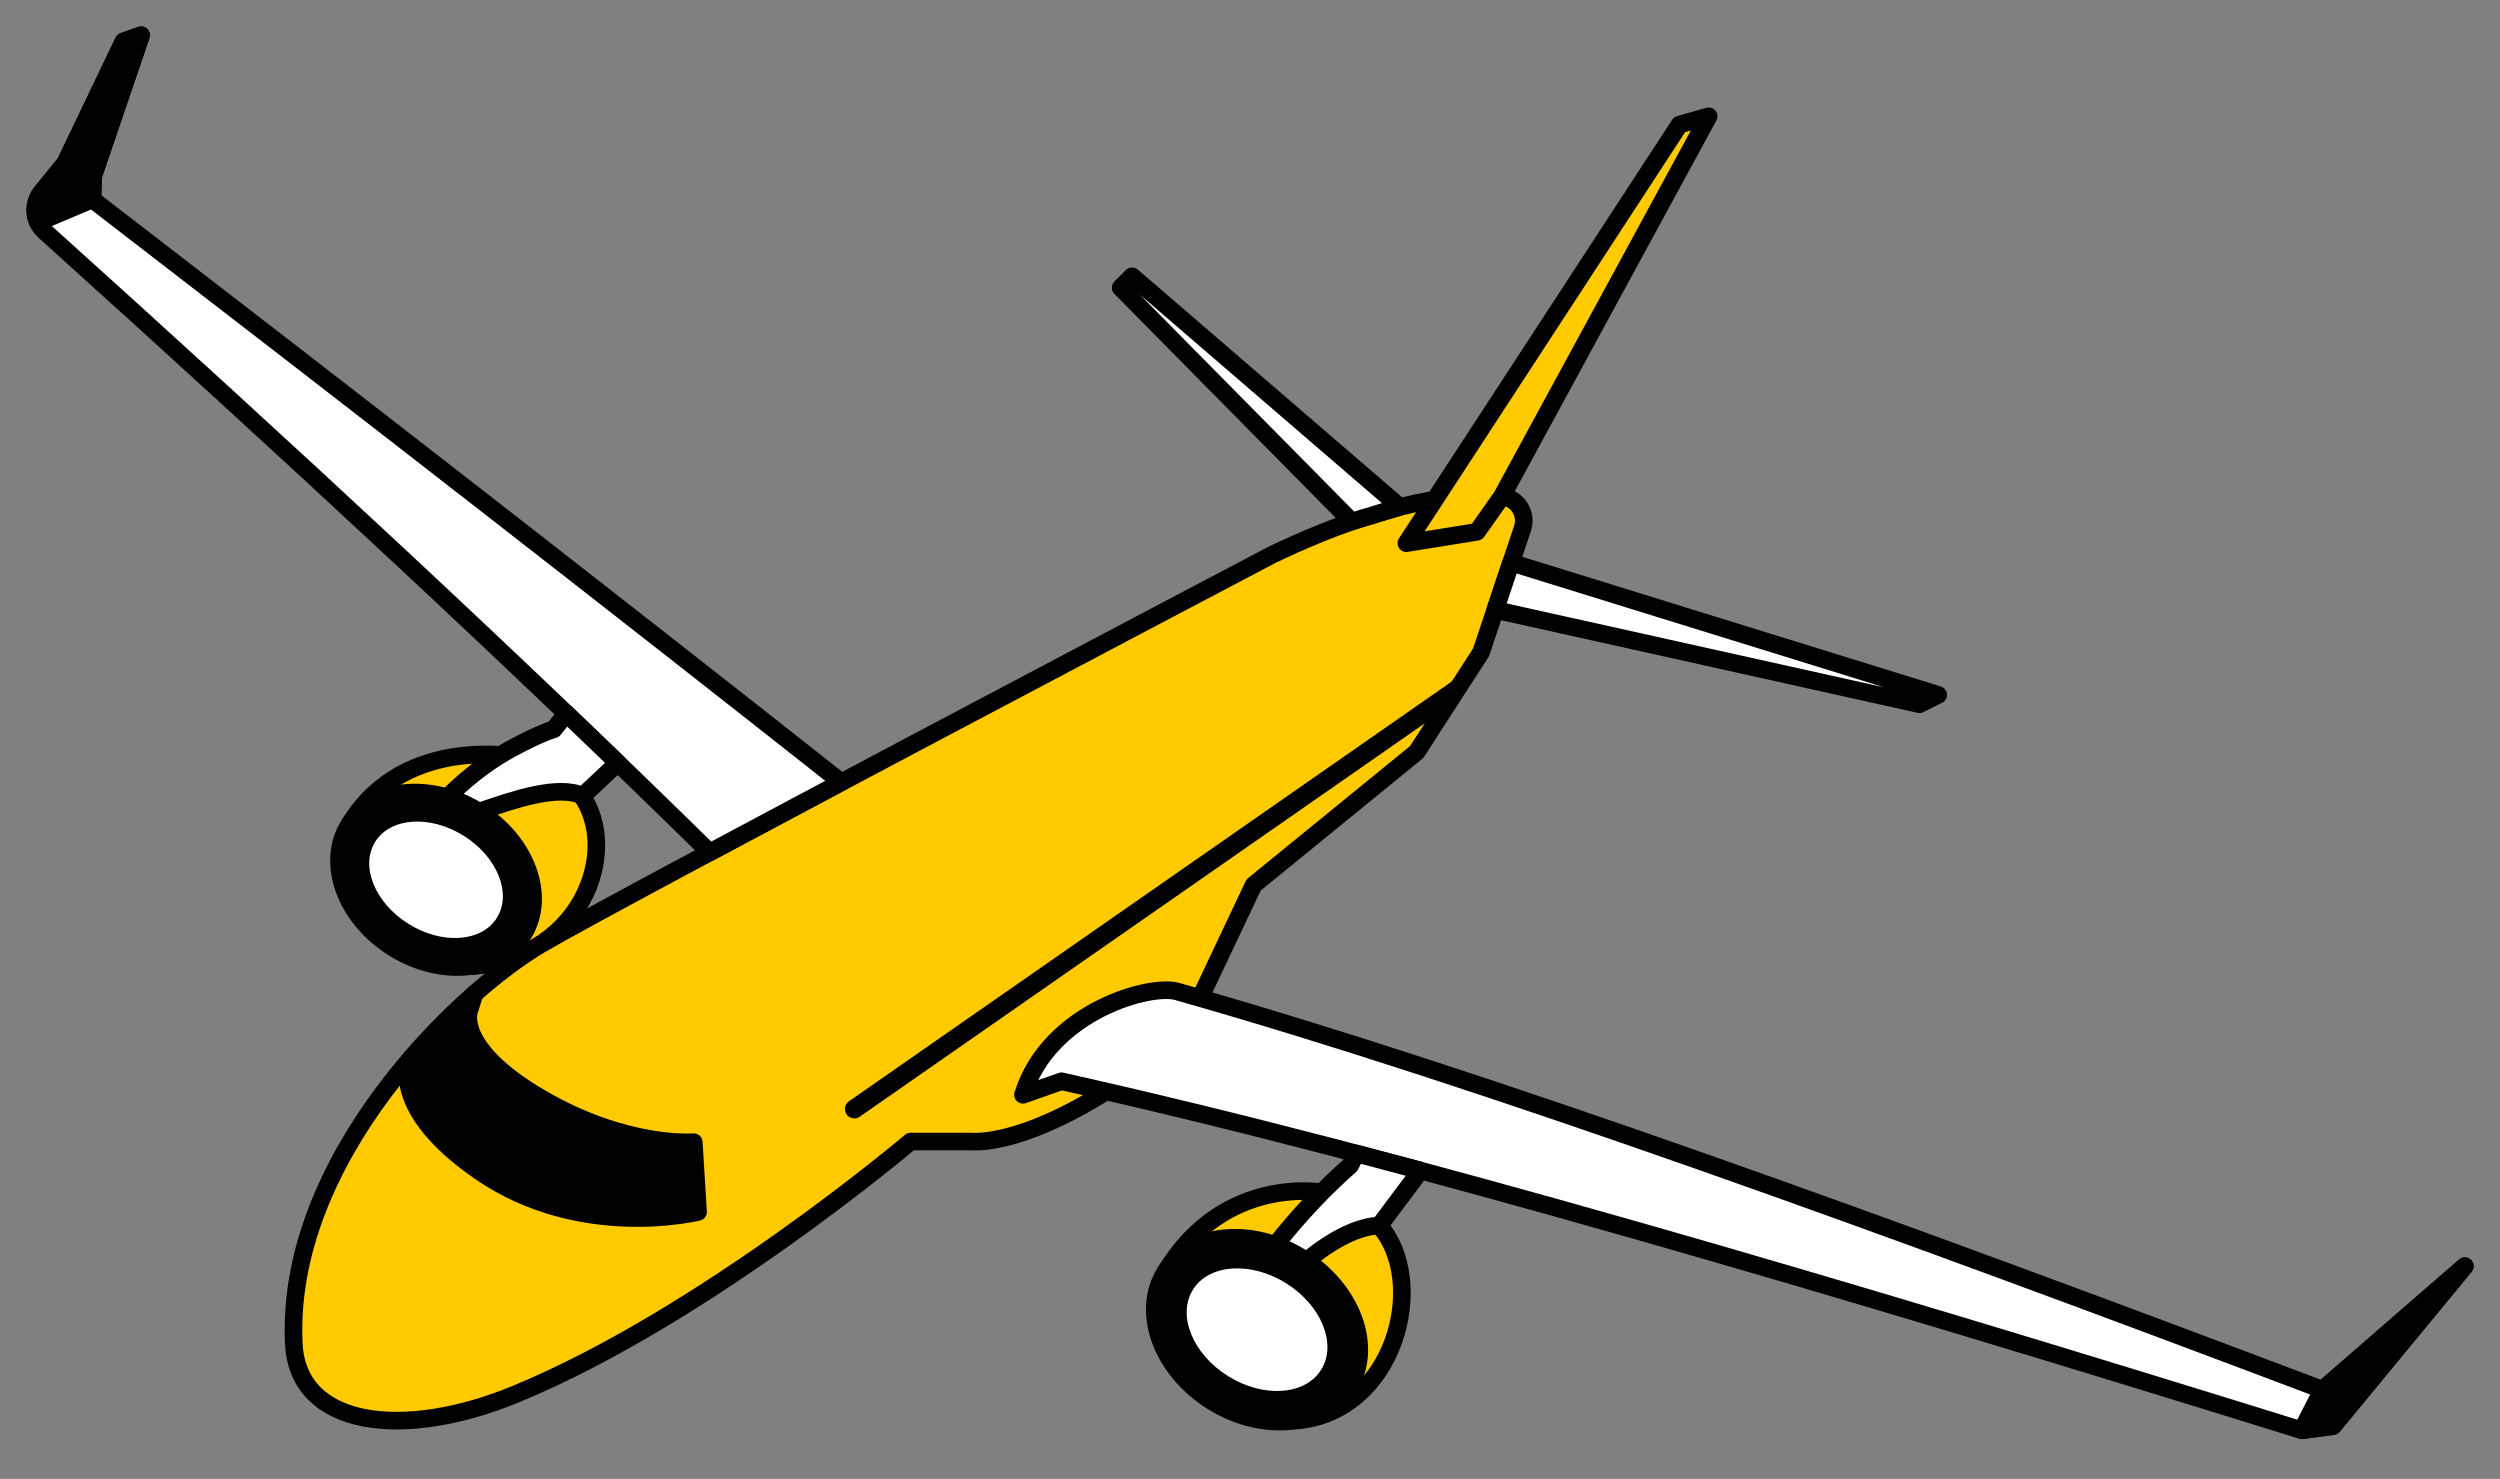
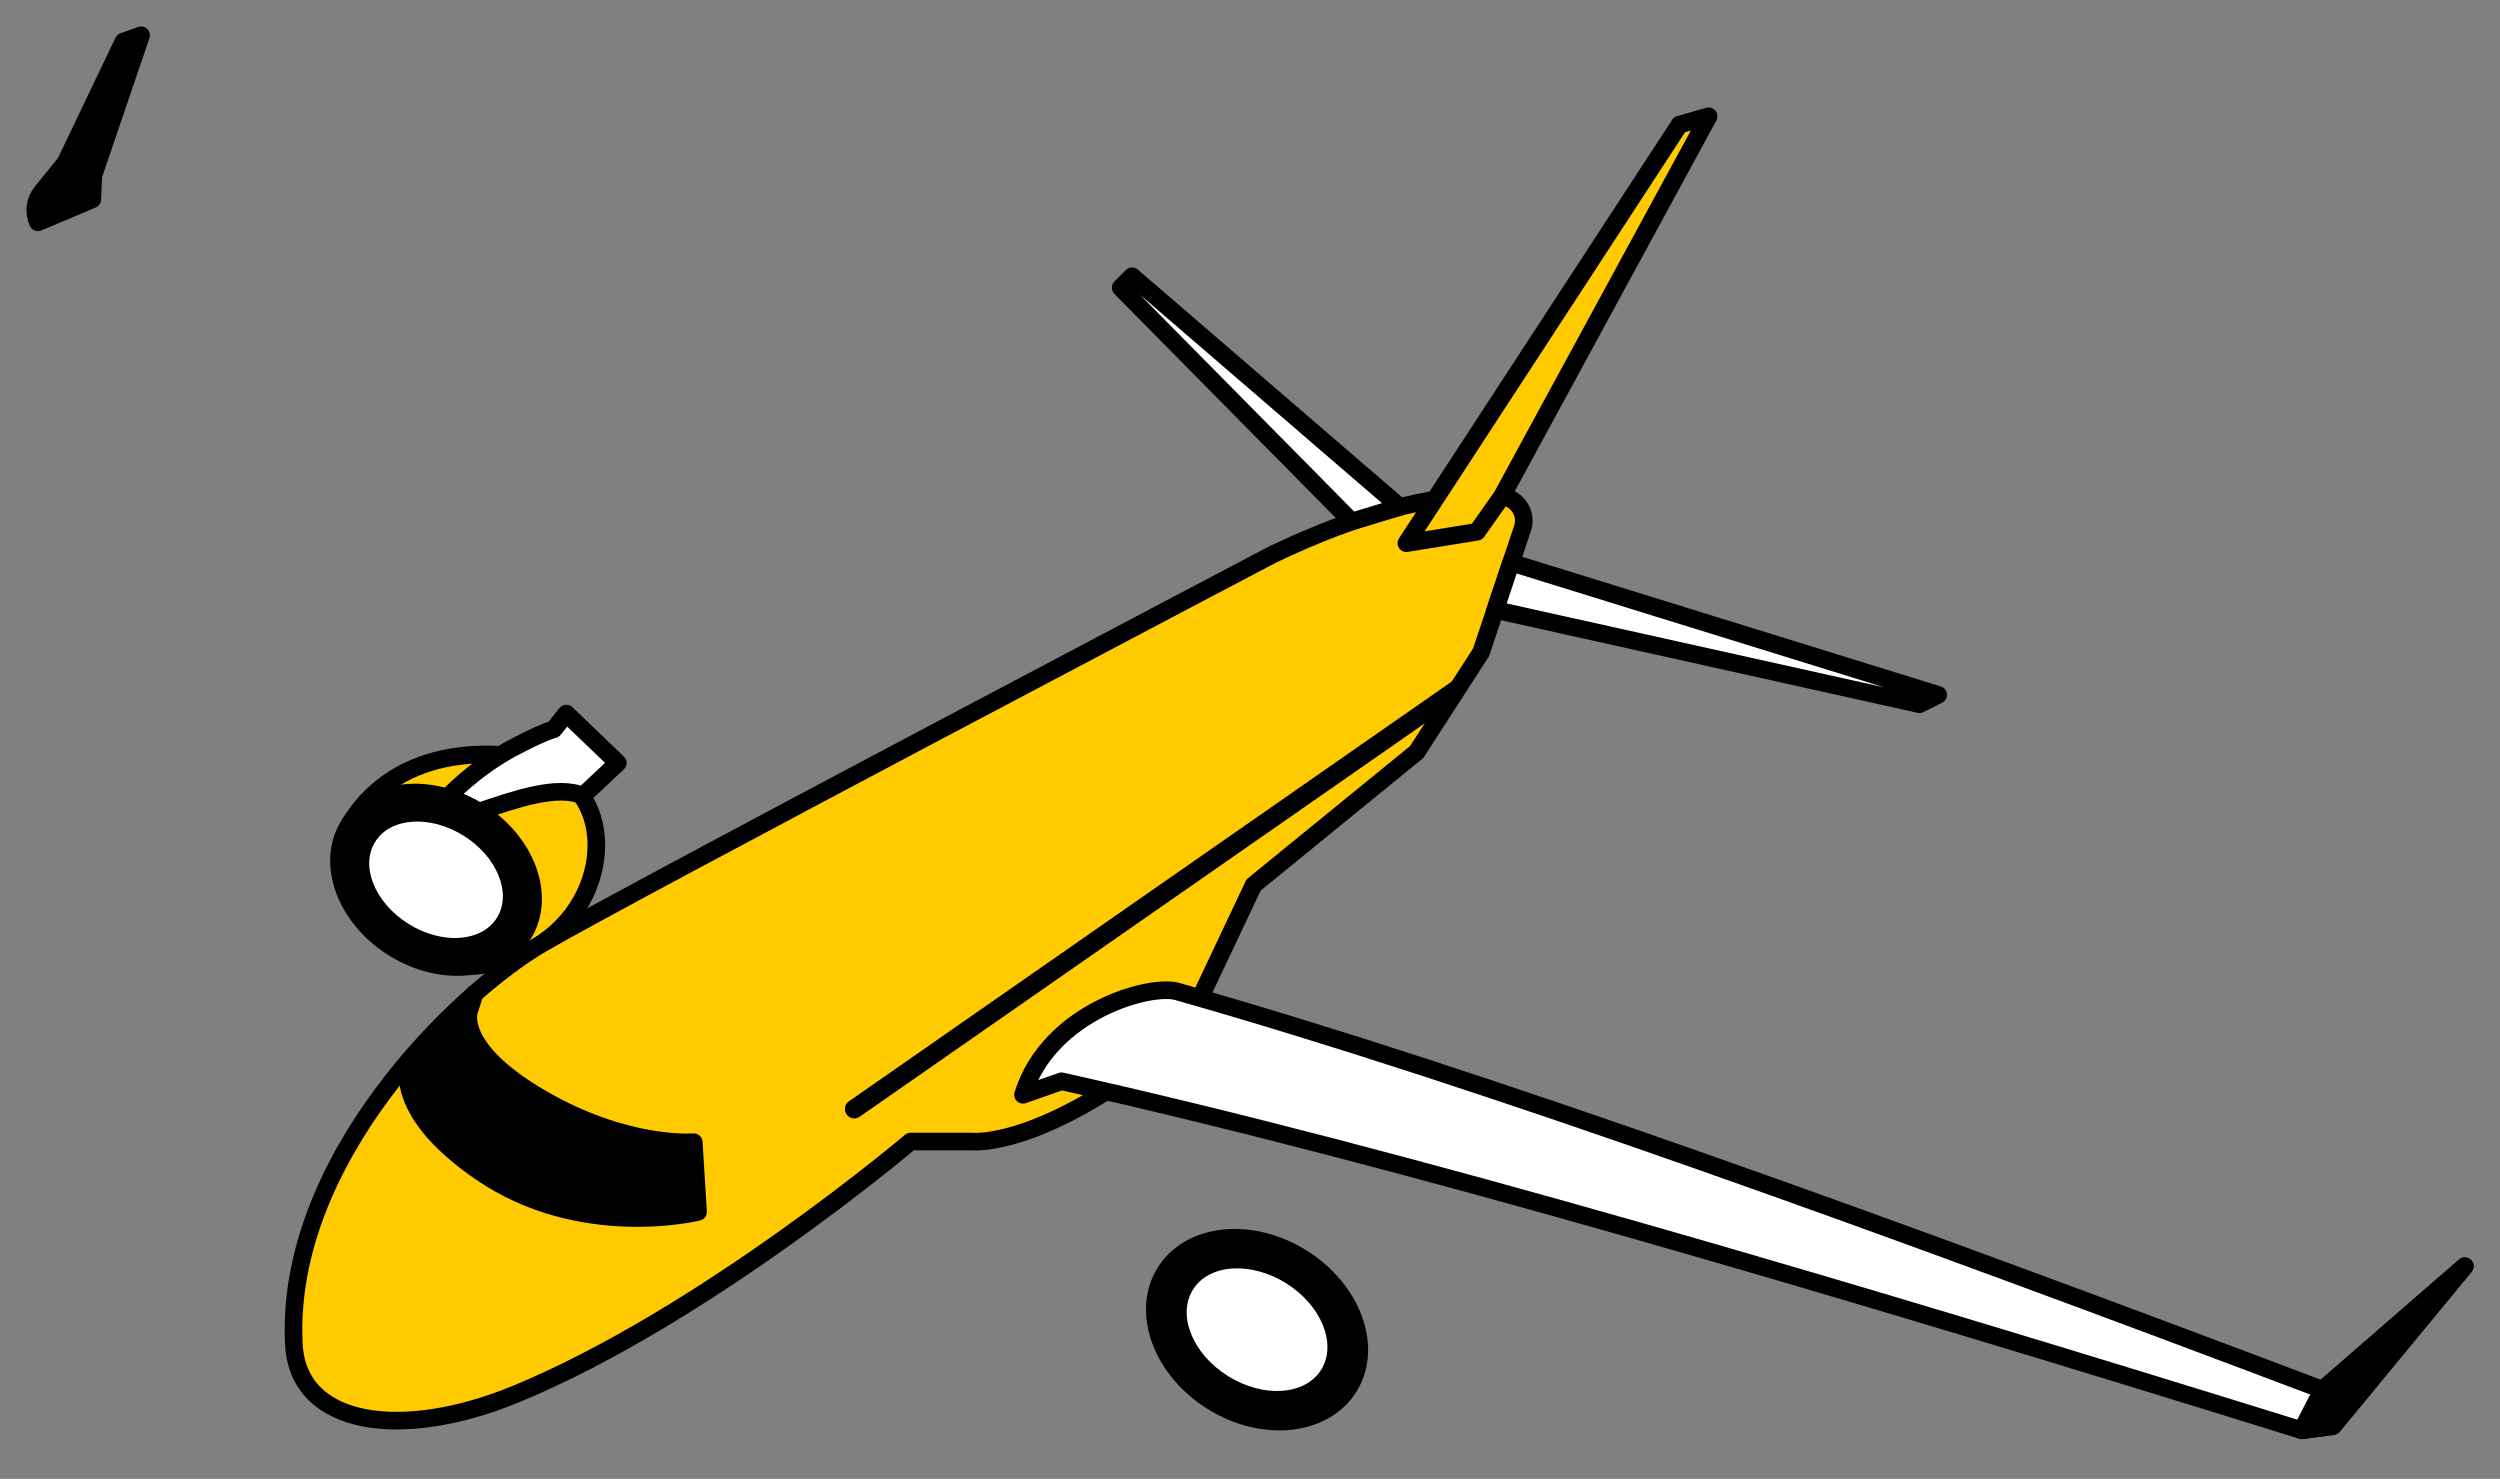
<svg xmlns="http://www.w3.org/2000/svg" width="71" height="42" viewBox="0 0 71 42" fill="none">
  <rect x="0" y="0" width="71" height="42" fill="#808080" stroke="none" />
-   <path d="M37.618 33.872C37.618 33.872 34.792 33.319 33.11 36.107L36.798 40.346C39.63 40.119 40.574 36.388 39.173 34.809C38.134 33.639 37.618 33.872 37.618 33.872Z" fill="#FFCA00" stroke="black" stroke-width="0.5" stroke-miterlimit="10" stroke-linecap="round" stroke-linejoin="round" />
  <path d="M14.899 21.527C14.899 21.527 11.521 20.767 9.924 23.413L13.425 27.437C16.652 27.195 17.706 23.914 16.375 22.416C15.389 21.306 14.899 21.527 14.899 21.527Z" fill="#FFCA00" stroke="black" stroke-width="0.5" stroke-miterlimit="10" stroke-linecap="round" stroke-linejoin="round" />
  <path d="M35.602 25.133L40.234 21.357L42.063 18.525L43.239 15.008C43.38 14.587 43.096 14.145 42.654 14.1C41.614 13.993 39.536 14.127 36.133 15.752C36.133 15.752 17.726 25.428 15.366 26.815C13.005 28.202 8.083 32.931 8.345 38.173C8.463 40.533 11.443 40.917 14.658 39.589C20.02 37.375 25.861 32.42 25.861 32.42H27.608C27.608 32.42 29.674 32.656 33.581 29.406L35.602 25.133Z" fill="#FFCA00" stroke="black" stroke-width="0.5" stroke-miterlimit="10" stroke-linecap="round" stroke-linejoin="round" />
-   <path d="M20.154 24.207C14.677 18.82 8.243 12.857 1.259 6.564C0.946 6.272 0.913 5.788 1.183 5.456L1.855 4.629L3.507 1.177L4.009 1L2.651 4.984L2.621 5.662C10.148 11.456 17.305 17.016 23.892 22.216L20.154 24.207Z" fill="white" stroke="black" stroke-width="0.5" stroke-miterlimit="10" stroke-linecap="round" stroke-linejoin="round" />
  <path d="M29.053 31.092L30.145 30.708C39.806 32.861 52.202 36.527 65.37 40.62L66.254 40.502L70.001 35.959L65.96 39.47C53.7 34.835 42.166 30.638 33.478 28.171C32.742 27.906 29.791 28.702 29.053 31.092Z" fill="white" stroke="black" stroke-width="0.5" stroke-miterlimit="10" stroke-linecap="round" stroke-linejoin="round" />
  <path d="M42.465 17.321L54.513 20L55.044 19.734L42.914 15.976L42.465 17.321Z" fill="white" stroke="black" stroke-width="0.5" stroke-miterlimit="10" stroke-linecap="round" stroke-linejoin="round" />
  <path d="M38.388 14.812L39.755 14.397L32.151 7.846L31.826 8.17L38.388 14.812Z" fill="white" stroke="black" stroke-width="0.5" stroke-miterlimit="10" stroke-linecap="round" stroke-linejoin="round" />
  <path d="M39.94 15.427L47.699 3.538L48.525 3.302L42.654 14.099L41.946 15.103L39.94 15.427Z" fill="#FFCA00" stroke="black" stroke-width="0.5" stroke-miterlimit="10" stroke-linecap="round" stroke-linejoin="round" />
-   <path d="M38.52 32.759L38.346 33.098C37.587 33.768 36.879 34.524 36.218 35.36C36.545 35.46 36.141 36.1 37.106 35.813C37.106 35.813 38.209 34.828 39.172 34.809L40.343 33.245L38.52 32.759Z" fill="white" stroke="black" stroke-width="0.5" stroke-miterlimit="10" stroke-linecap="round" stroke-linejoin="round" />
  <path d="M12.707 22.649C12.707 22.649 13.43 21.852 14.546 21.25C15.373 20.804 15.726 20.713 15.726 20.713L16.084 20.265L17.546 21.667L16.552 22.601C15.845 22.283 14.648 22.692 13.595 23.053C13.338 22.894 13.05 22.754 12.707 22.649Z" fill="white" stroke="black" stroke-width="0.5" stroke-miterlimit="10" stroke-linecap="round" stroke-linejoin="round" />
  <path d="M14.86 26.534C15.528 25.466 14.961 23.906 13.593 23.051C12.226 22.196 10.575 22.369 9.907 23.438C9.239 24.506 9.806 26.066 11.174 26.921C12.542 27.776 14.192 27.603 14.86 26.534Z" fill="black" stroke="black" stroke-width="0.5" stroke-miterlimit="10" stroke-linecap="round" stroke-linejoin="round" />
  <path d="M14.112 26.066C14.544 25.375 14.121 24.33 13.167 23.734C12.212 23.137 11.088 23.214 10.656 23.906C10.223 24.597 10.646 25.642 11.601 26.238C12.555 26.835 13.679 26.758 14.112 26.066Z" fill="white" />
  <path d="M13.325 28.704C13.325 28.704 12.911 29.75 15.344 31.177C17.775 32.603 19.703 32.438 19.703 32.438L19.825 34.418C19.825 34.418 16.506 35.247 13.652 33.29C10.975 31.454 11.646 30.08 11.646 30.08L13.48 28.219L13.325 28.704Z" fill="black" stroke="black" stroke-width="0.5" stroke-miterlimit="10" stroke-linecap="round" stroke-linejoin="round" />
  <path d="M24.261 31.763C24.177 31.763 24.093 31.723 24.043 31.649C23.959 31.528 23.988 31.362 24.108 31.278L41.673 19.047C41.794 18.963 41.52 19.304 41.602 19.424C41.602 19.424 41.124 20.082 41.004 20.166L24.413 31.716C24.366 31.748 24.312 31.763 24.261 31.763Z" fill="black" />
-   <path d="M38.309 39.394C39.013 38.268 38.415 36.625 36.974 35.725C35.534 34.824 33.795 35.006 33.091 36.132C32.387 37.258 32.985 38.9 34.426 39.801C35.867 40.702 37.605 40.52 38.309 39.394Z" fill="black" stroke="black" stroke-width="0.5" stroke-miterlimit="10" stroke-linecap="round" stroke-linejoin="round" />
+   <path d="M38.309 39.394C39.013 38.268 38.415 36.625 36.974 35.725C35.534 34.824 33.795 35.006 33.091 36.132C32.387 37.258 32.985 38.9 34.426 39.801C35.867 40.702 37.605 40.52 38.309 39.394" fill="black" stroke="black" stroke-width="0.5" stroke-miterlimit="10" stroke-linecap="round" stroke-linejoin="round" />
  <path d="M37.521 38.901C37.976 38.173 37.53 37.073 36.525 36.444C35.519 35.816 34.335 35.897 33.88 36.625C33.425 37.353 33.87 38.453 34.876 39.081C35.881 39.71 37.065 39.629 37.521 38.901Z" fill="white" />
  <path d="M2.651 4.984L4.008 1.001L3.507 1.178L1.855 4.63L1.183 5.457C0.981 5.706 0.949 6.04 1.077 6.315L2.621 5.663L2.651 4.984Z" fill="black" stroke="black" stroke-width="0.5" stroke-miterlimit="10" stroke-linecap="round" stroke-linejoin="round" />
  <path d="M70.001 35.96L65.959 39.47L65.368 40.621L66.254 40.503L70.001 35.96Z" fill="black" stroke="black" stroke-width="0.5" stroke-miterlimit="10" stroke-linecap="round" stroke-linejoin="round" />
</svg>